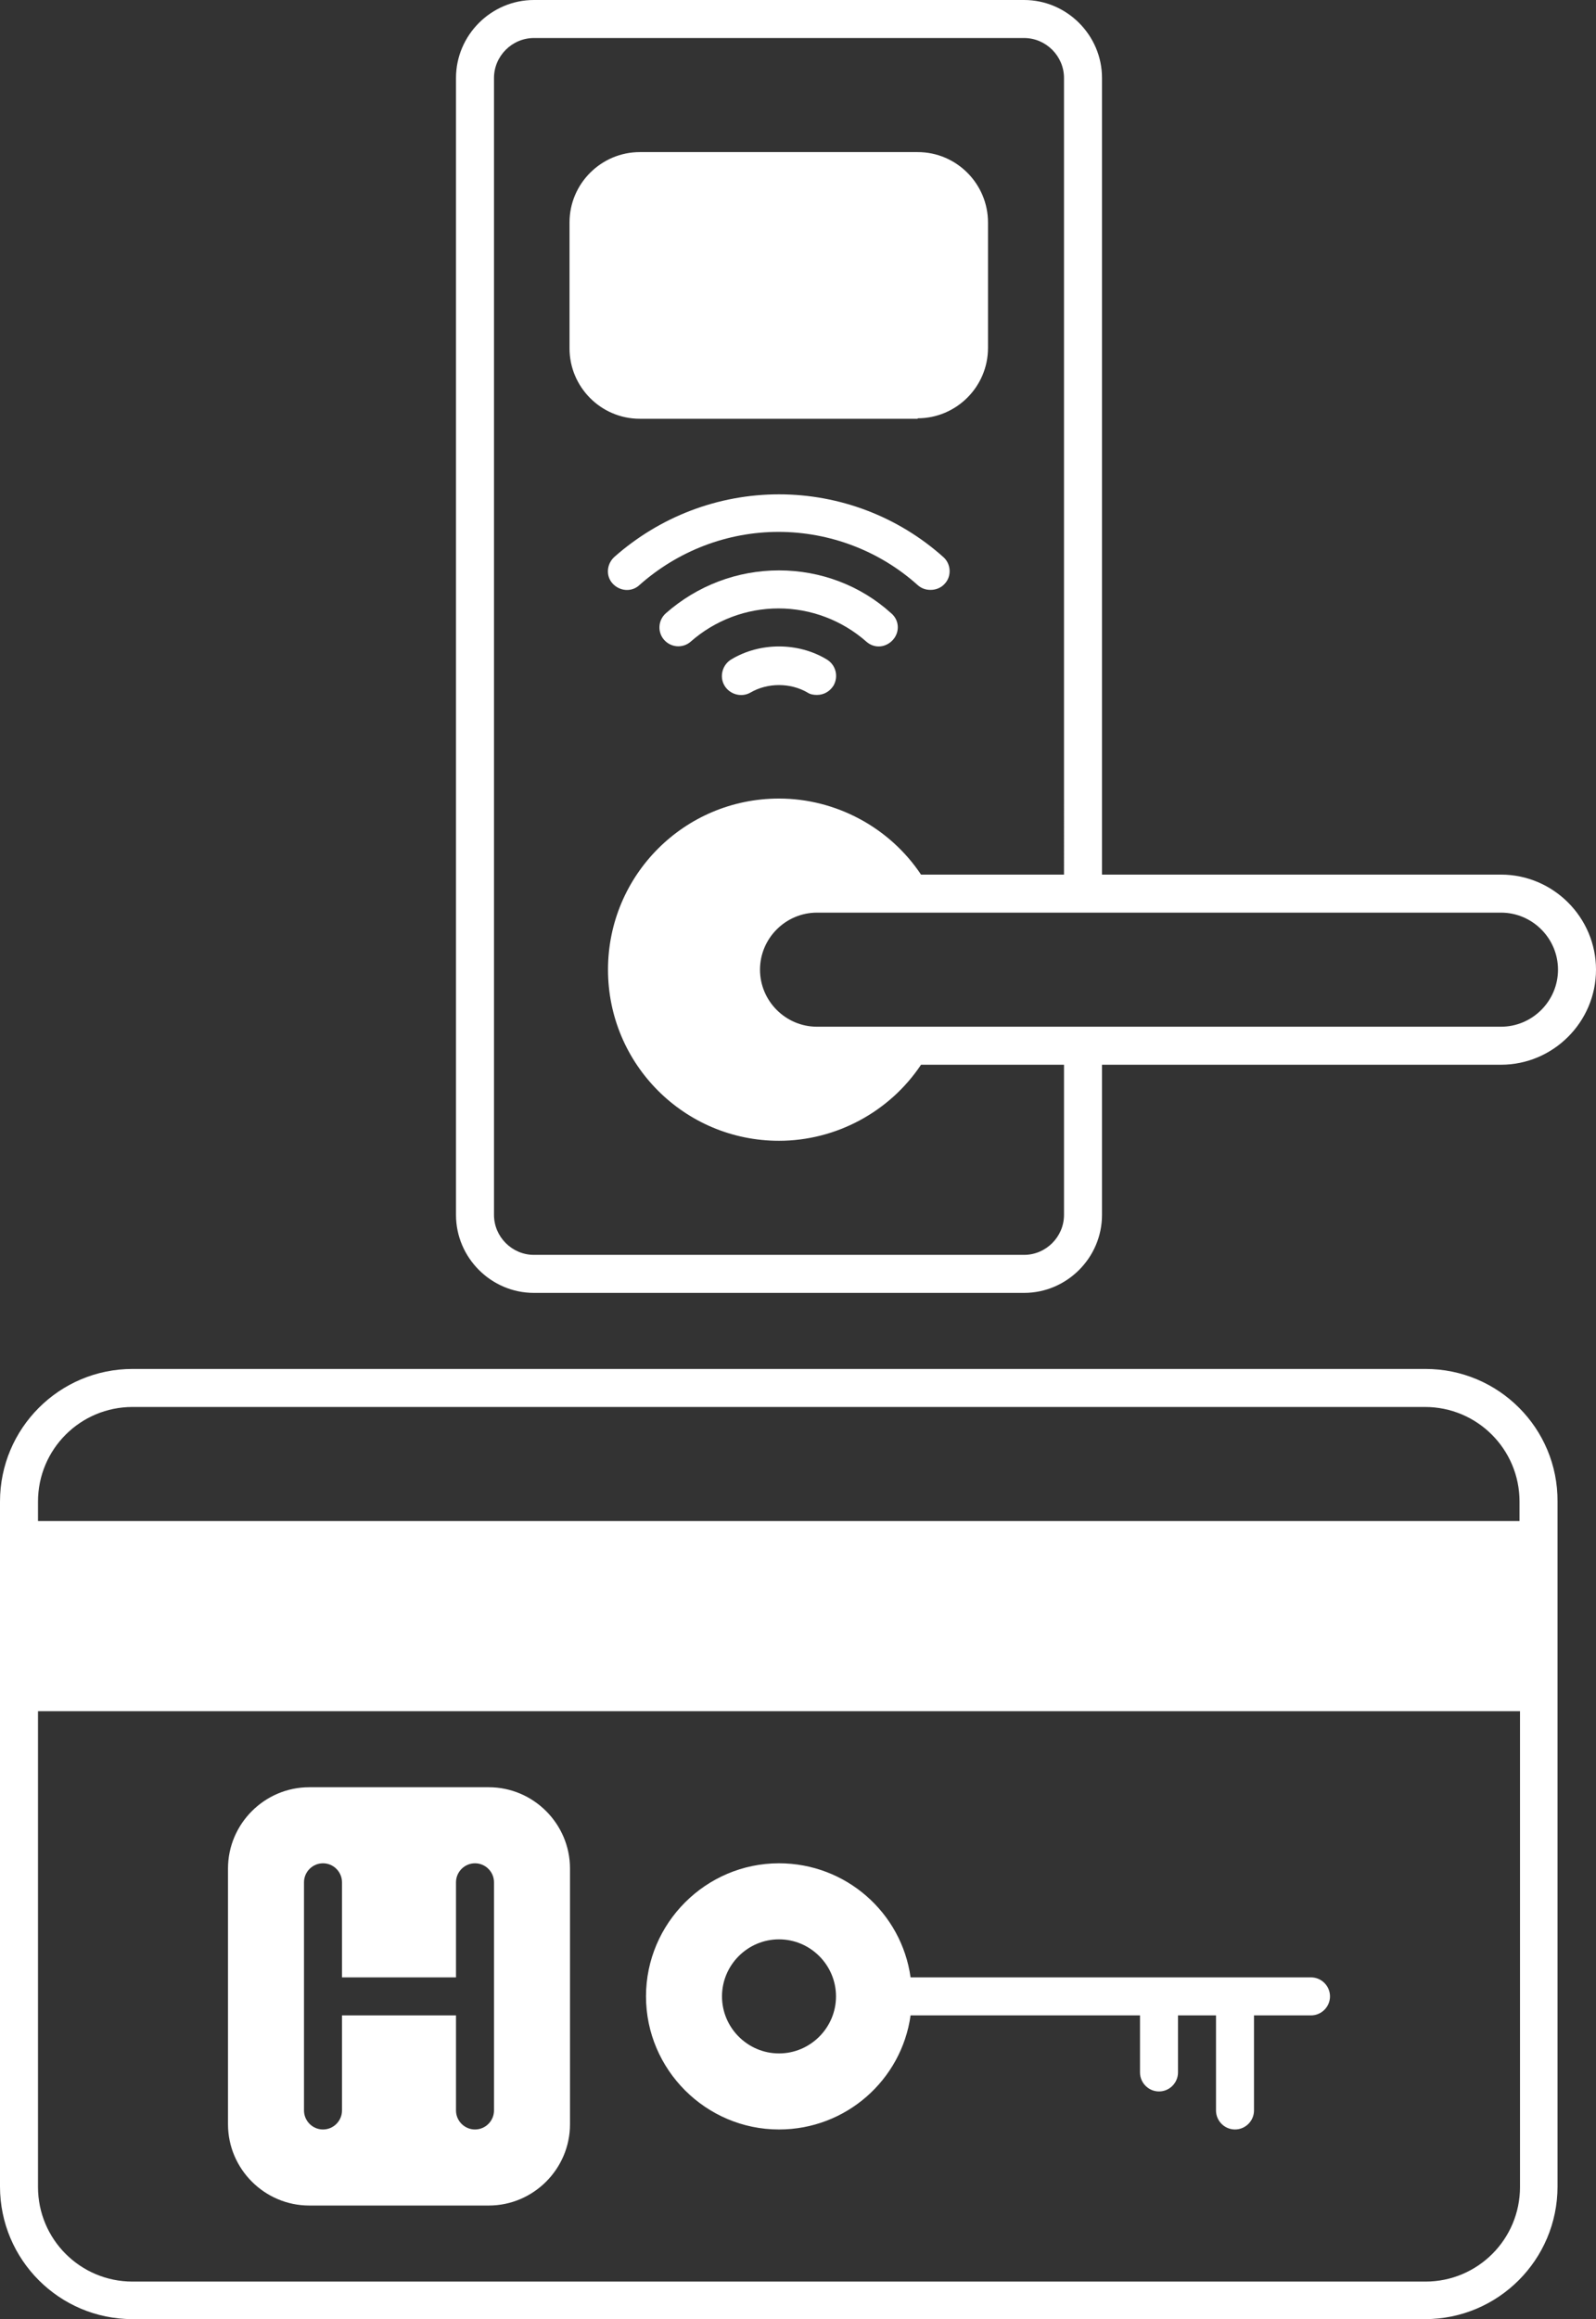
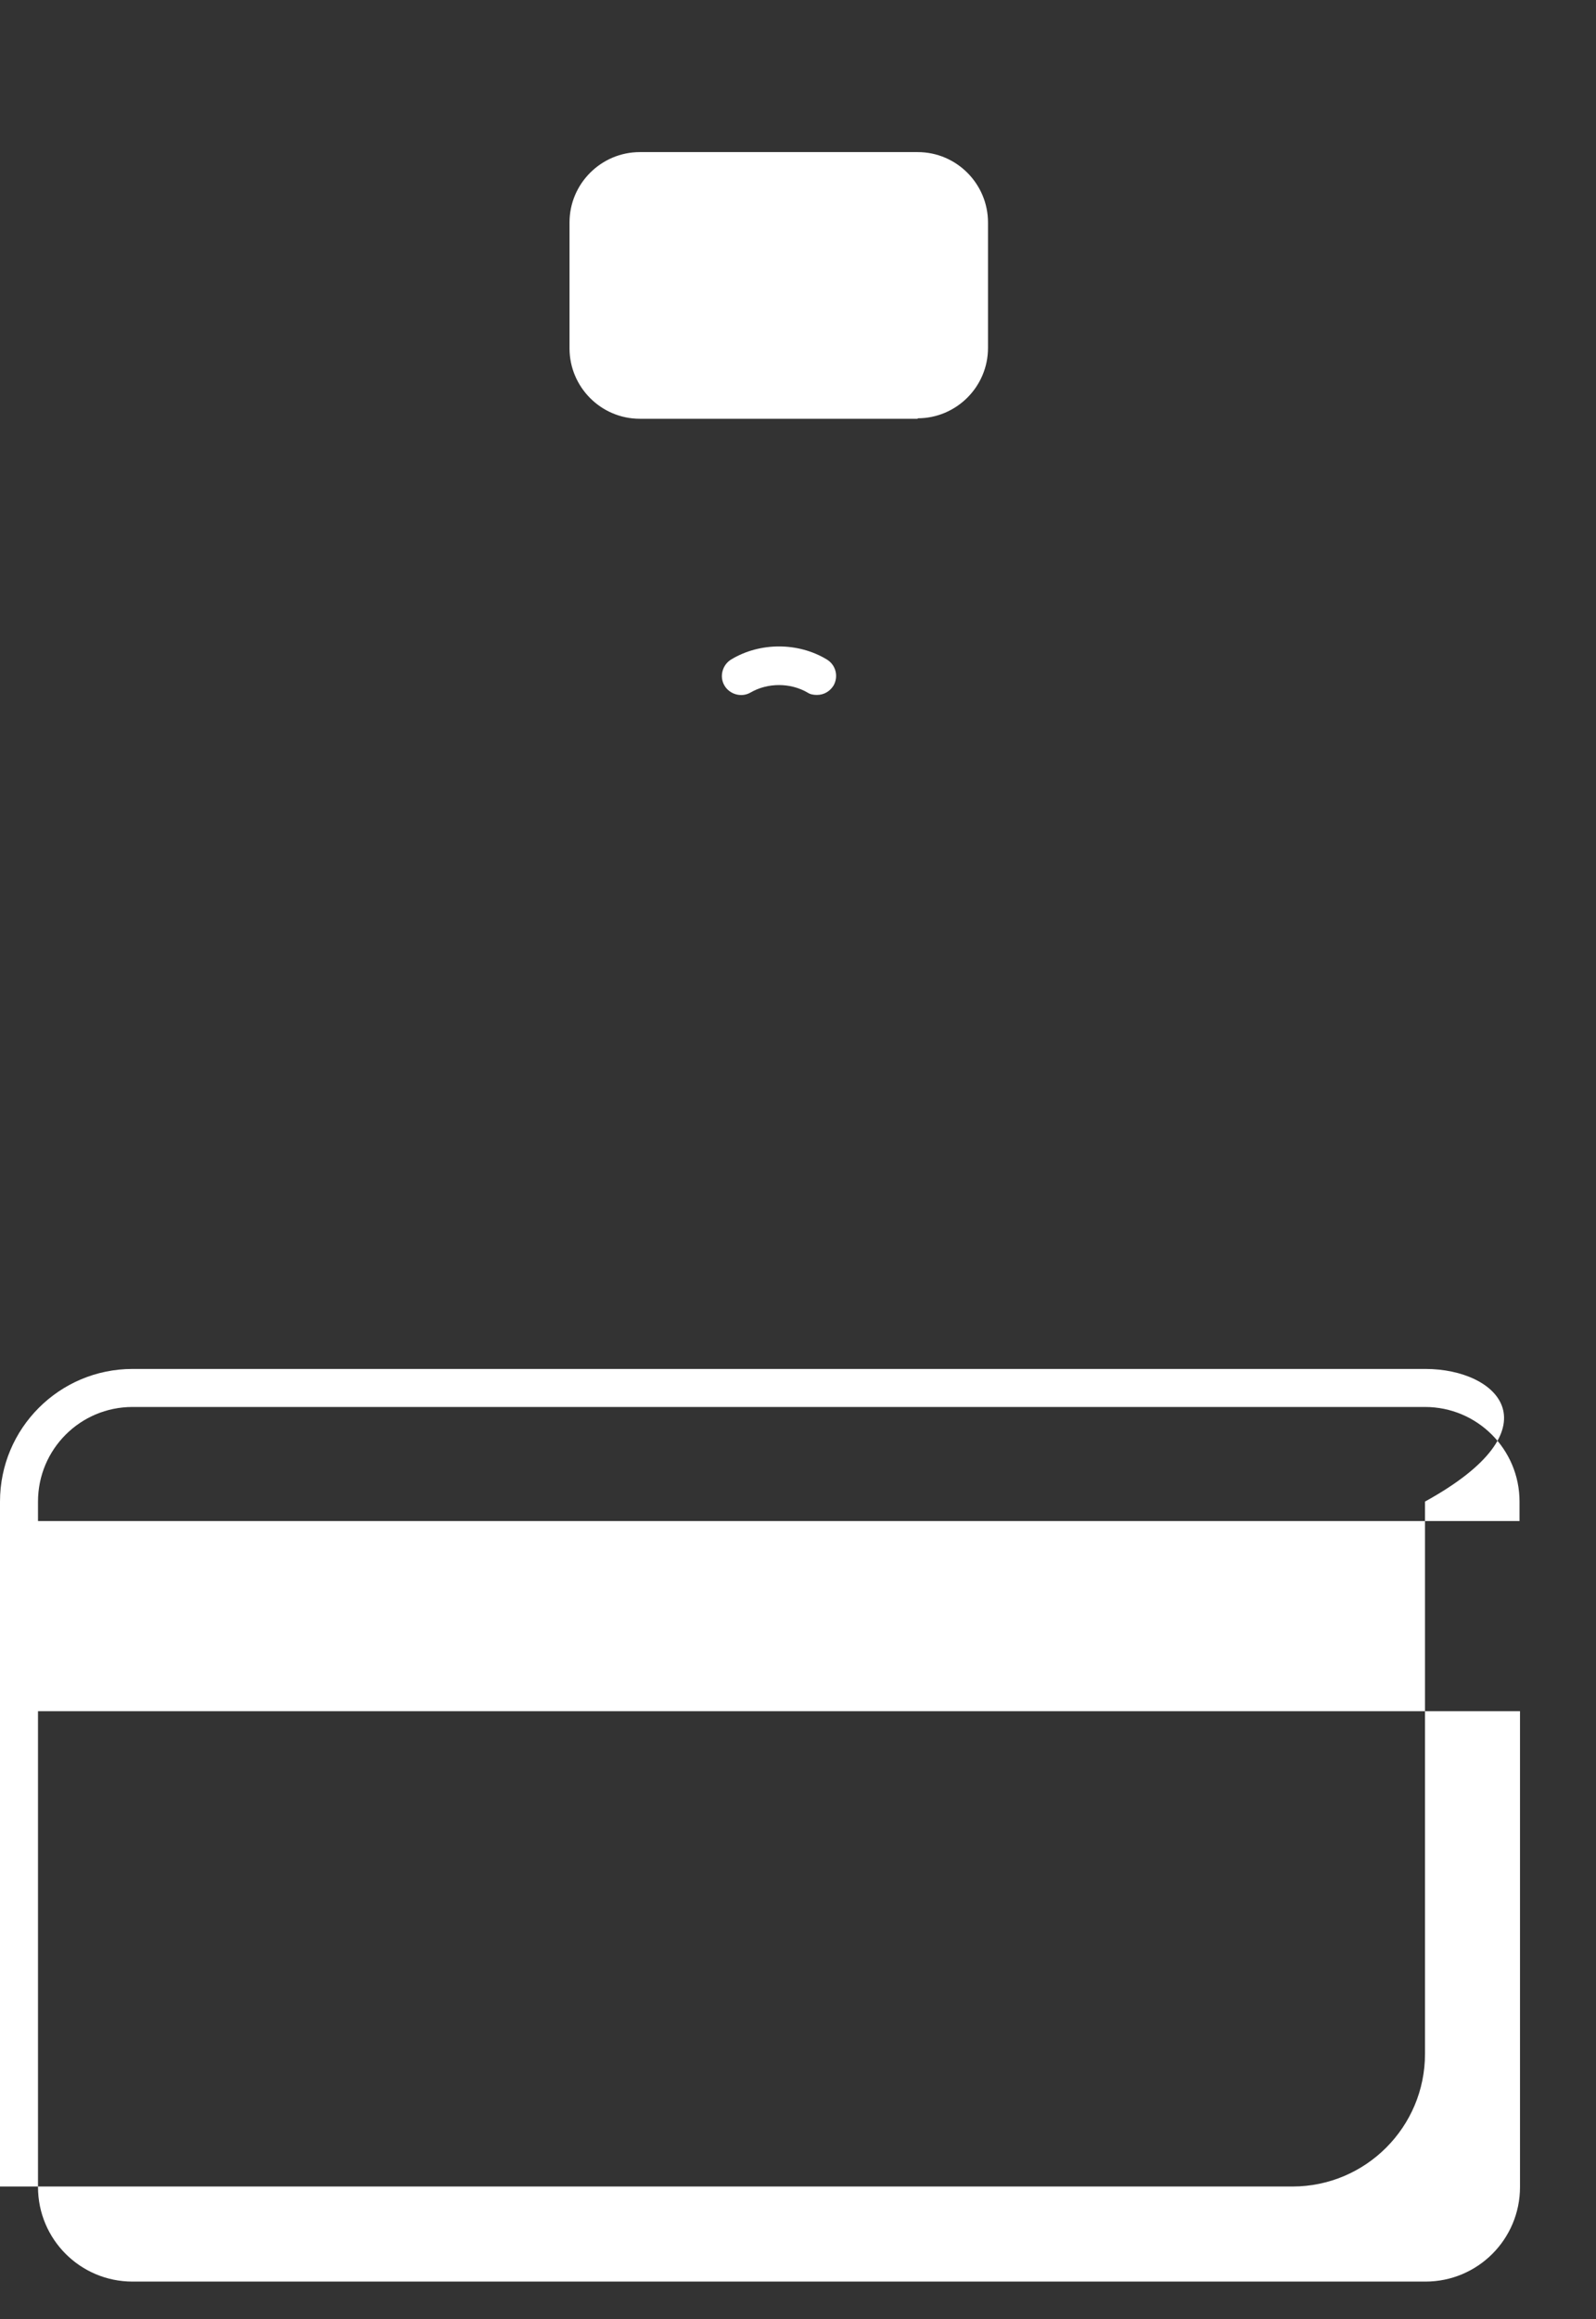
<svg xmlns="http://www.w3.org/2000/svg" fill="#ffffff" height="487.9" preserveAspectRatio="xMidYMid meet" version="1" viewBox="92.0 12.0 336.0 487.9" width="336" zoomAndPan="magnify">
  <rect x="92.0" y="12.0" width="336.0" height="487.9" fill="#333333" stroke="none" />
  <g id="change1_1">
-     <path d="M392.1,300H119.9c-15.4,0-27.9,12.5-27.9,27.9v144.1c0,15.4,12.5,27.9,27.9,27.9h272.1c15.4,0,27.9-12.5,27.9-27.9V327.9 C420,312.5,407.5,300,392.1,300z M412,472.1c0,11-8.9,19.9-19.9,19.9H119.9c-11,0-19.9-8.9-19.9-19.9V372h312V472.1z M412,332H100 v-4.1c0-11,8.9-19.9,19.9-19.9h272.1c11,0,19.9,8.9,19.9,19.9V332z" />
-     <path d="M256,460c14.1,0,25.8-10.4,27.7-24H332v12c0,2.2,1.8,4,4,4s4-1.8,4-4v-12h8v20c0,2.2,1.8,4,4,4s4-1.8,4-4v-20h12 c2.2,0,4-1.8,4-4s-1.8-4-4-4h-84.3c-1.9-13.6-13.6-24-27.7-24c-15.4,0-28,12.6-28,28S240.6,460,256,460z M256,420 c6.6,0,12,5.4,12,12s-5.4,12-12,12s-12-5.4-12-12S249.4,420,256,420z" />
-     <path d="M157.1,476h37.8c9.4,0,17.1-7.7,17.1-17.1v-53.8c0-9.4-7.7-17.1-17.1-17.1h-37.8c-9.4,0-17.1,7.7-17.1,17.1v53.8 C140,468.3,147.7,476,157.1,476z M156,408c0-2.2,1.8-4,4-4s4,1.8,4,4v20h24v-20c0-2.2,1.8-4,4-4s4,1.8,4,4v48c0,2.2-1.8,4-4,4 s-4-1.8-4-4v-20h-24v20c0,2.2-1.8,4-4,4s-4-1.8-4-4V408z" />
+     <path d="M392.1,300H119.9c-15.4,0-27.9,12.5-27.9,27.9v144.1h272.1c15.4,0,27.9-12.5,27.9-27.9V327.9 C420,312.5,407.5,300,392.1,300z M412,472.1c0,11-8.9,19.9-19.9,19.9H119.9c-11,0-19.9-8.9-19.9-19.9V372h312V472.1z M412,332H100 v-4.1c0-11,8.9-19.9,19.9-19.9h272.1c11,0,19.9,8.9,19.9,19.9V332z" />
    <path d="M285.2,100c8.1,0,14.8-6.6,14.8-14.8V58.8c0-8.1-6.6-14.8-14.8-14.8h-58.5c-8.1,0-14.8,6.6-14.8,14.8v26.5 c0,8.1,6.6,14.8,14.8,14.8H285.2z" />
-     <path d="M408,196h-84V28.4c0-9-7.4-16.4-16.4-16.4H204.4c-9,0-16.4,7.4-16.4,16.4v239.2c0,9,7.4,16.4,16.4,16.4h103.2 c9,0,16.4-7.4,16.4-16.4V236h84c11,0,20-9,20-20S419,196,408,196z M316,267.6c0,4.6-3.8,8.4-8.4,8.4H204.4c-4.6,0-8.4-3.8-8.4-8.4 V28.4c0-4.6,3.8-8.4,8.4-8.4h103.2c4.6,0,8.4,3.8,8.4,8.4V196h-30.1c-6.6-9.9-17.9-16-29.9-16c-19.9,0-36,16.1-36,36s16.1,36,36,36 c12,0,23.3-6.1,29.9-16H316V267.6z M408,228H264c-6.6,0-12-5.4-12-12s5.4-12,12-12h144c6.6,0,12,5.4,12,12S414.6,228,408,228z" />
    <path d="M266,150.7c-3-1.8-6.5-2.7-10-2.7s-7,0.9-10,2.7c-1.9,1.1-2.6,3.6-1.5,5.5c1.1,1.9,3.6,2.6,5.5,1.5c3.6-2.1,8.4-2.1,12,0 c0.6,0.4,1.3,0.5,2,0.5c1.4,0,2.7-0.7,3.5-2C268.6,154.2,267.9,151.8,266,150.7z" />
-     <path d="M256,132c-8.8,0-17.2,3.2-23.8,9c-1.7,1.5-1.8,4-0.4,5.6c1.5,1.7,4,1.8,5.6,0.4c5.1-4.5,11.7-7,18.5-7s13.4,2.5,18.5,7 c0.8,0.7,1.7,1,2.6,1c1.1,0,2.2-0.5,3-1.4c1.5-1.7,1.3-4.2-0.4-5.6C273.2,135.2,264.8,132,256,132z" />
-     <path d="M256,116c-12.8,0-25.1,4.7-34.7,13.2c-1.6,1.5-1.8,4-0.3,5.6c1.5,1.6,4,1.8,5.6,0.3c8.1-7.2,18.5-11.2,29.3-11.2 s21.3,4,29.3,11.2c0.8,0.7,1.7,1,2.7,1c1.1,0,2.2-0.4,3-1.3c1.5-1.6,1.3-4.2-0.3-5.6C281.1,120.7,268.8,116,256,116z" />
  </g>
</svg>